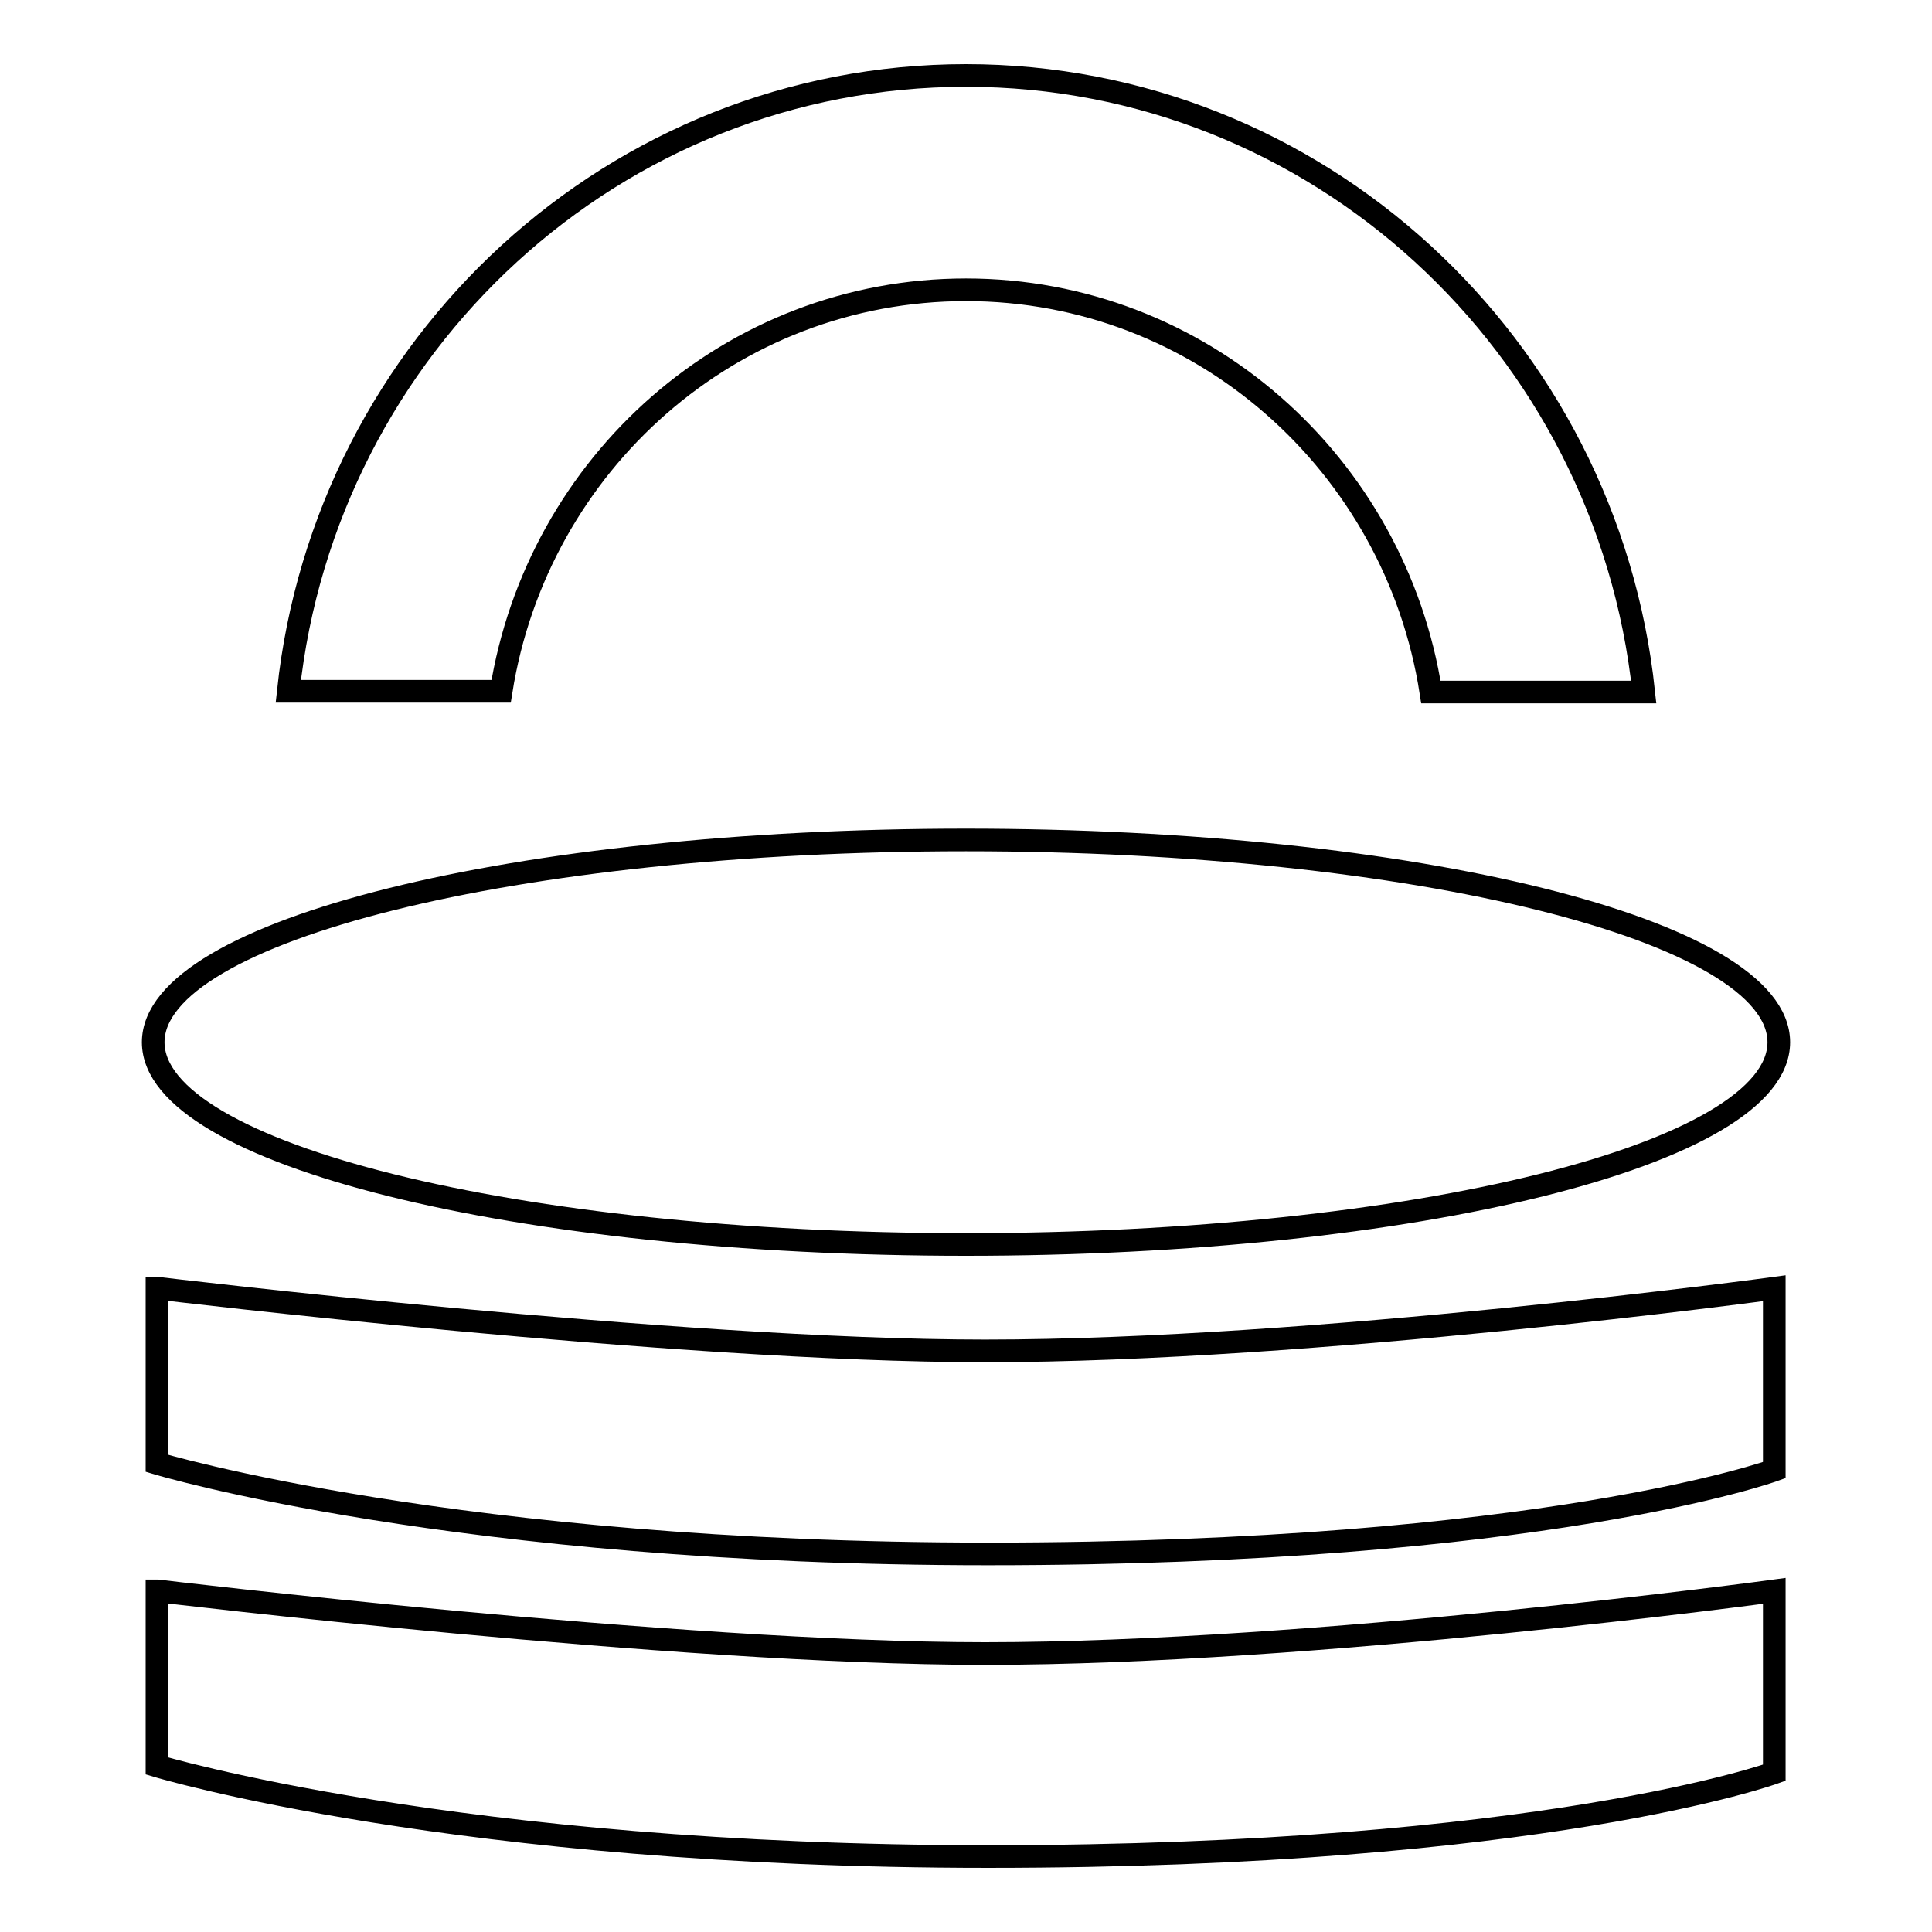
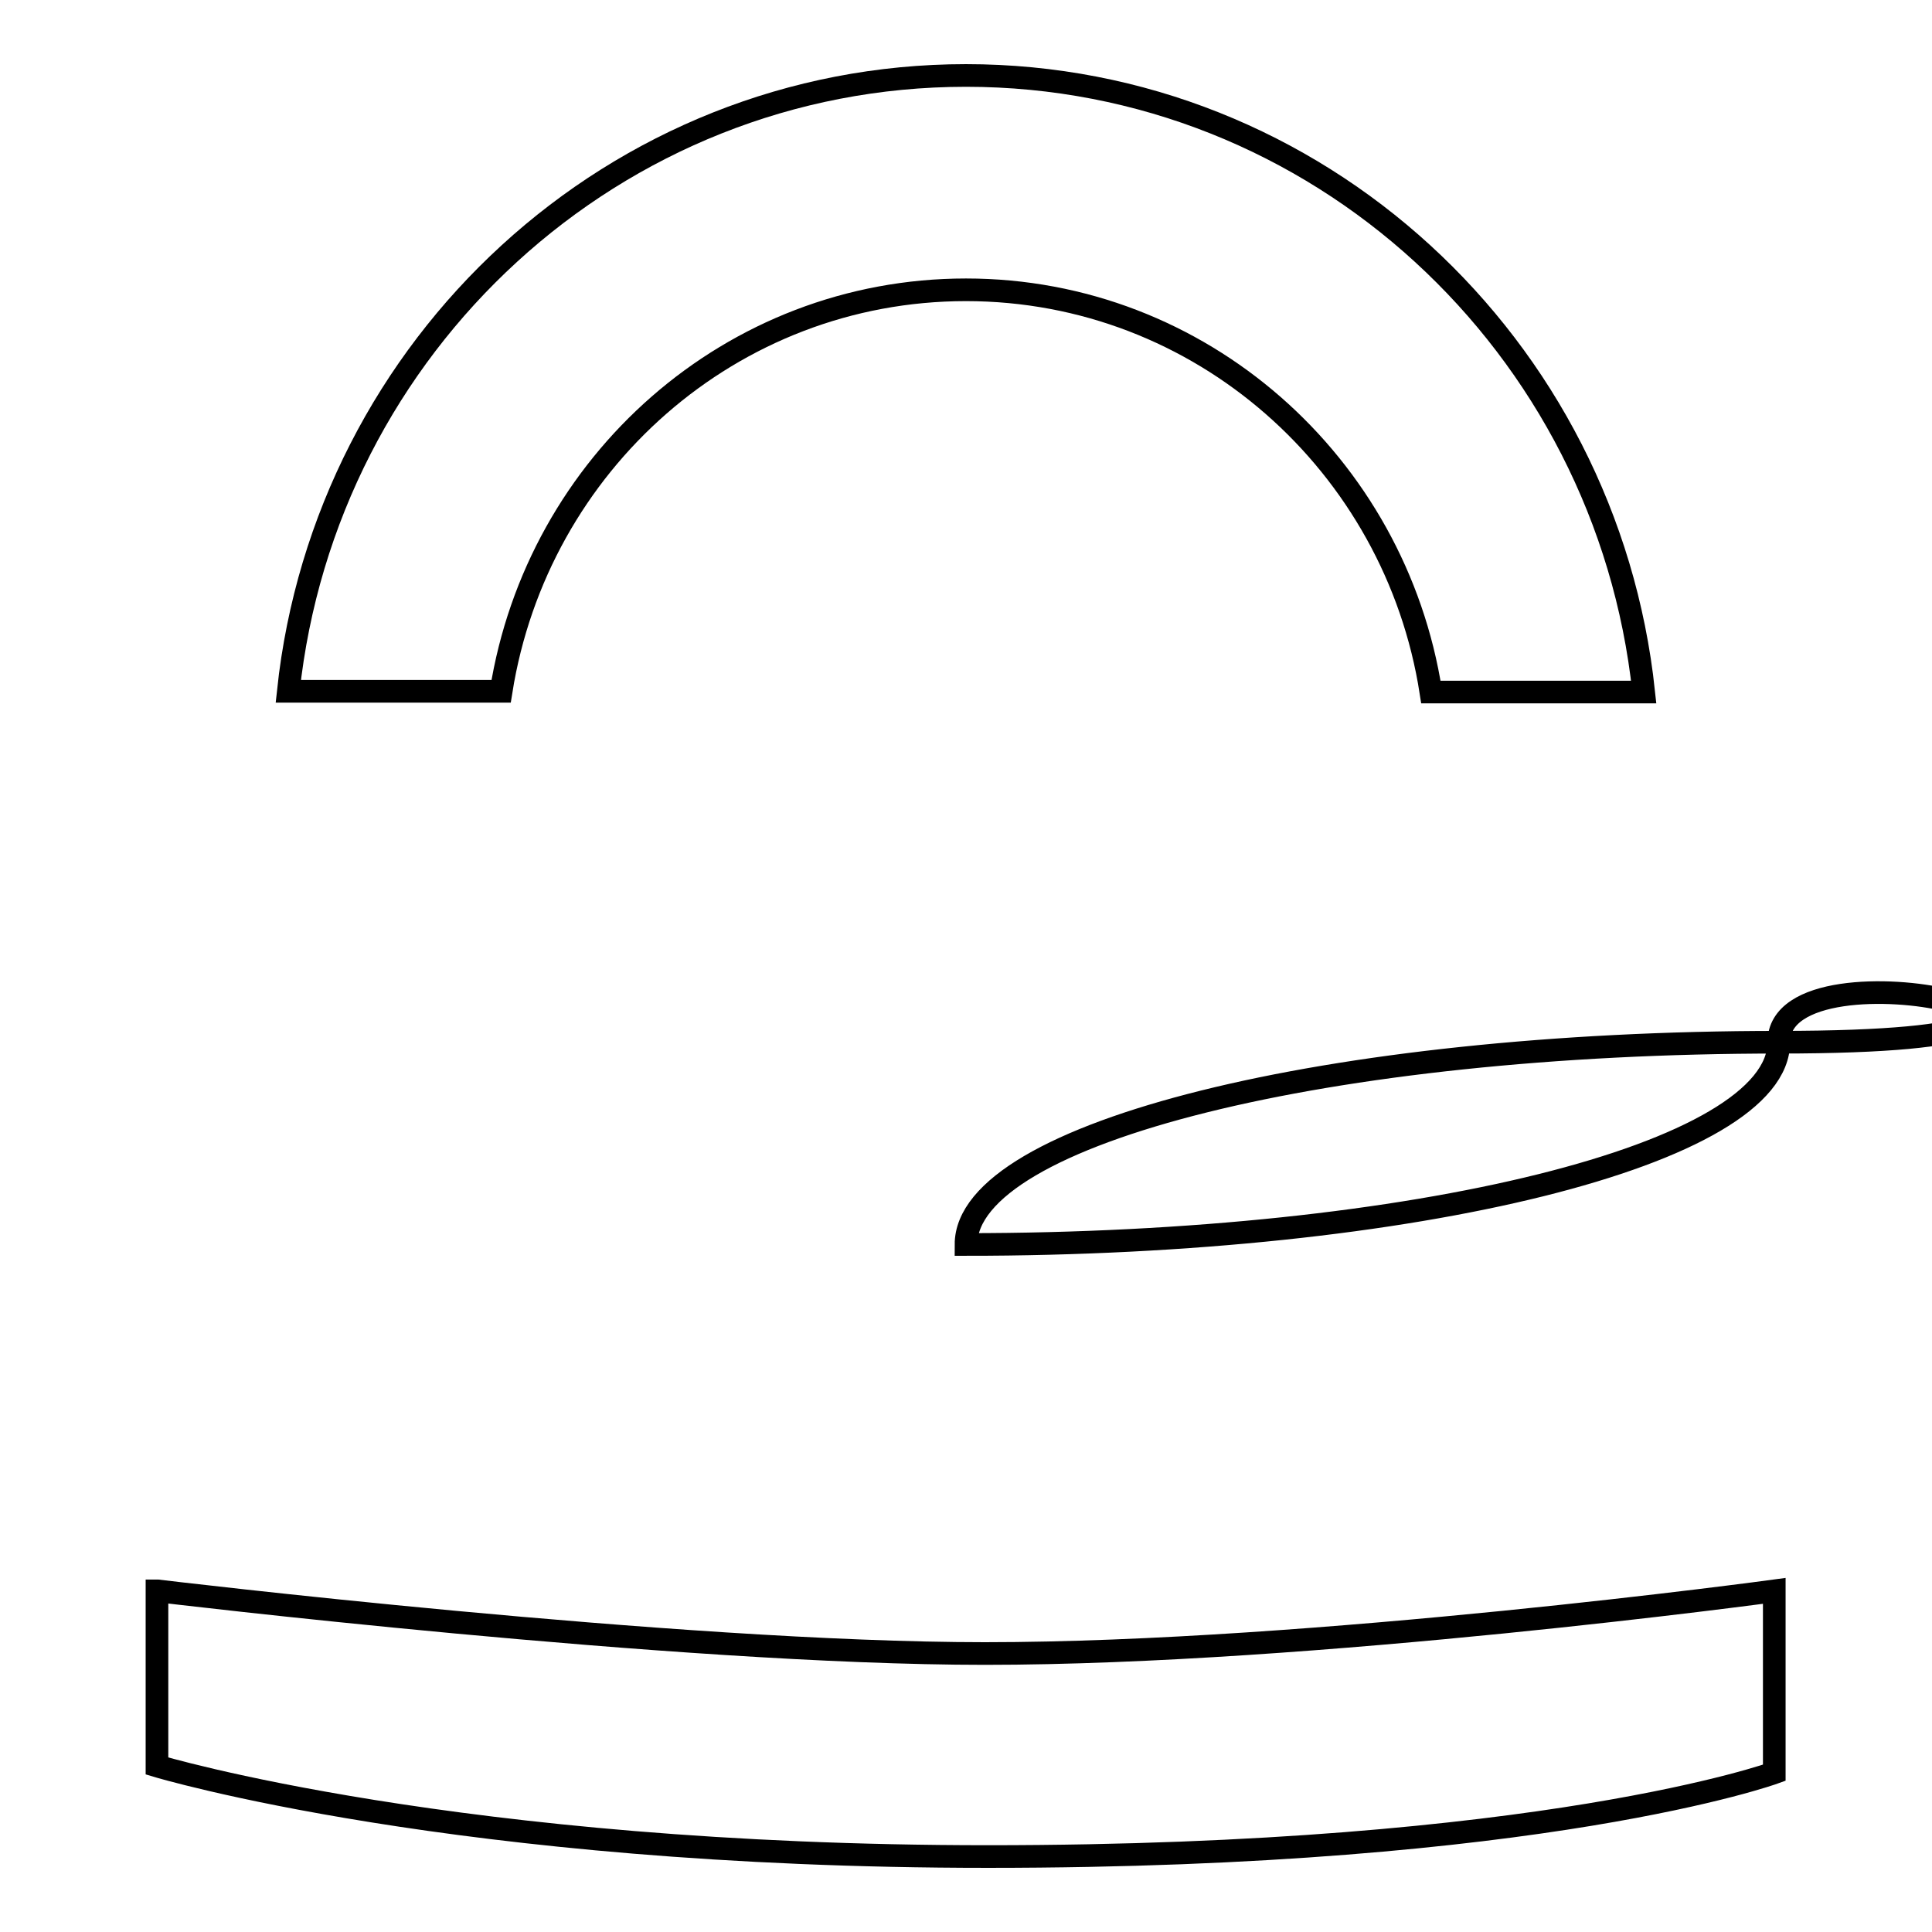
<svg xmlns="http://www.w3.org/2000/svg" version="1.1" x="0px" y="0px" viewBox="0 0 256 256" enable-background="new 0 0 256 256" xml:space="preserve">
  <g>
    <g>
      <path stroke-width="3" fill-opacity="0" stroke="#000000" d="M66.4,91.6c4.8-30.2,30.5-53.2,61.6-53.2c31.1,0,56.9,23.1,61.6,53.3h28.2C212.9,45.7,174.5,10,128,10S43.1,45.7,38.2,91.6H66.4L66.4,91.6z" />
-       <path stroke-width="3" fill-opacity="0" stroke="#000000" d="M235.7,138.1c0,14.8-48.2,26.8-107.7,26.8s-107.7-12-107.7-26.8c0-14.8,48.2-26.8,107.7-26.8S235.7,123.3,235.7,138.1z" />
-       <path stroke-width="3" fill-opacity="0" stroke="#000000" d="M20.9,170.7c0,0,68.8,8.3,109.6,8.3c43.5,0,104.6-8.3,104.6-8.3v24.1c0,0-30.5,11.1-104.2,11.1c-70.3,0-110.1-12-110.1-12V170.7L20.9,170.7z" />
+       <path stroke-width="3" fill-opacity="0" stroke="#000000" d="M235.7,138.1c0,14.8-48.2,26.8-107.7,26.8c0-14.8,48.2-26.8,107.7-26.8S235.7,123.3,235.7,138.1z" />
      <path stroke-width="3" fill-opacity="0" stroke="#000000" d="M20.9,210.8c0,0,68.8,8.3,109.6,8.3c43.5,0,104.6-8.3,104.6-8.3v24.1c0,0-30.5,11.1-104.2,11.1c-70.3,0-110.1-12-110.1-12V210.8L20.9,210.8z" />
    </g>
  </g>
</svg>